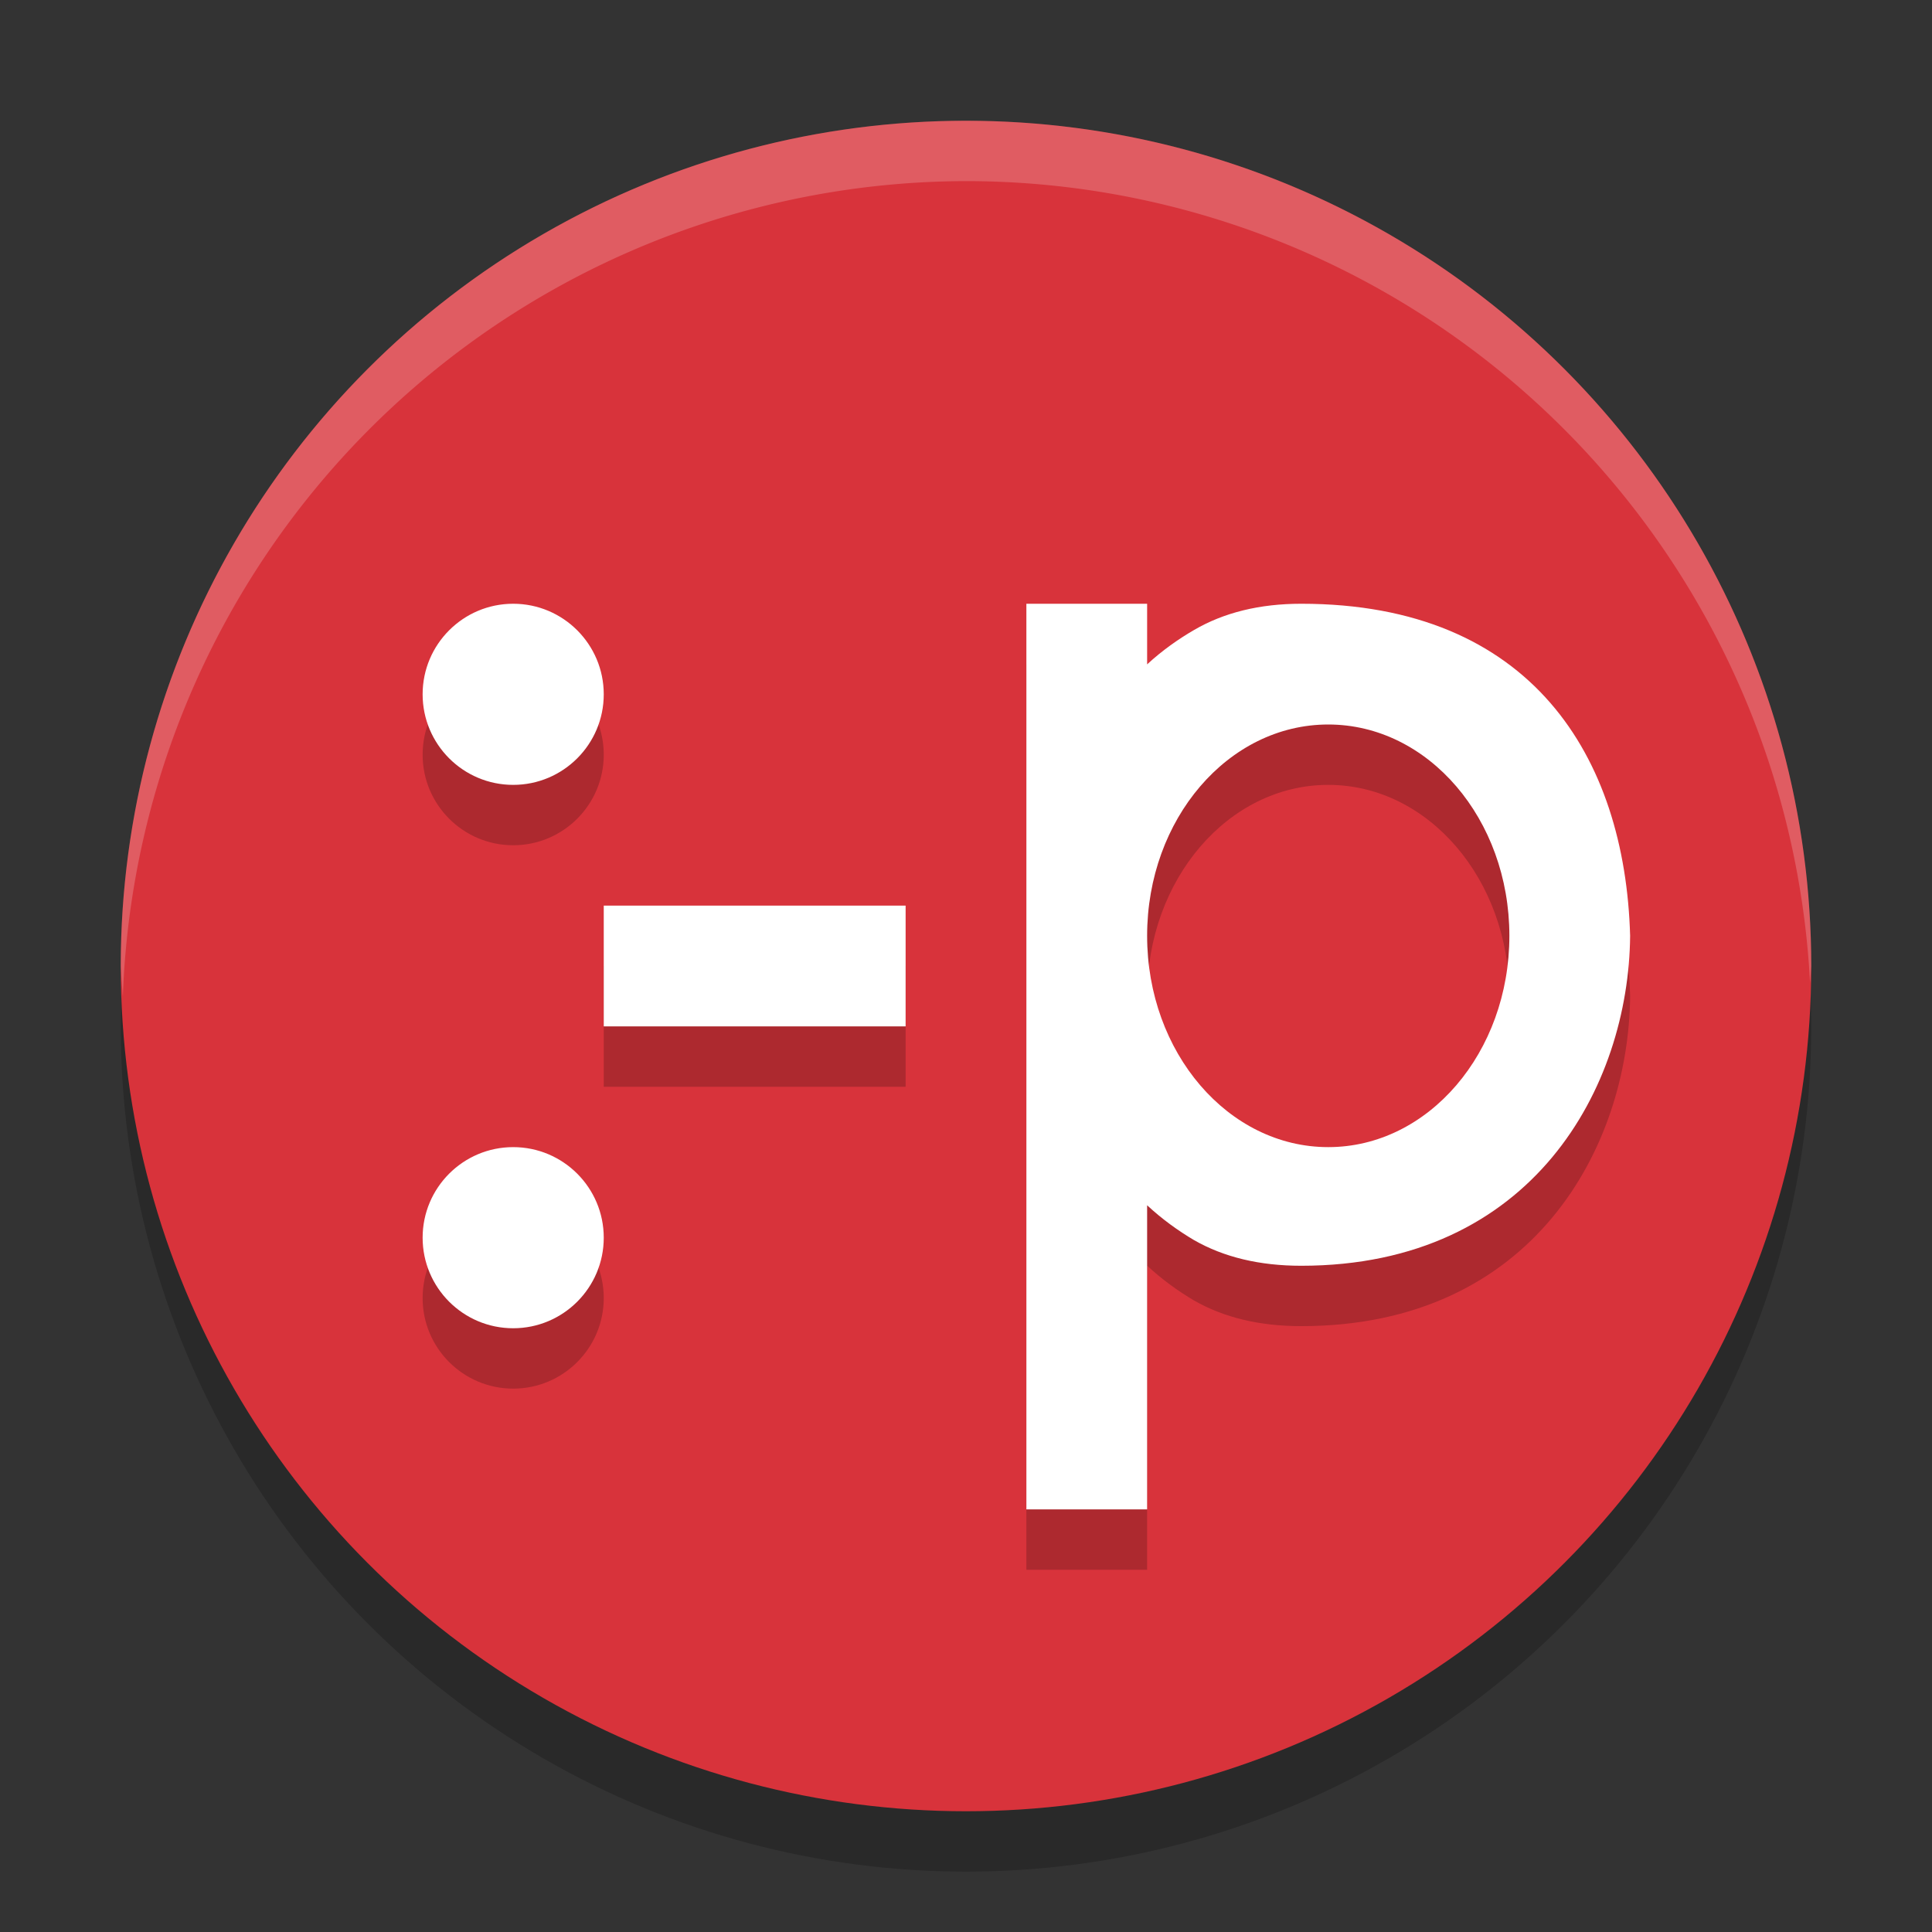
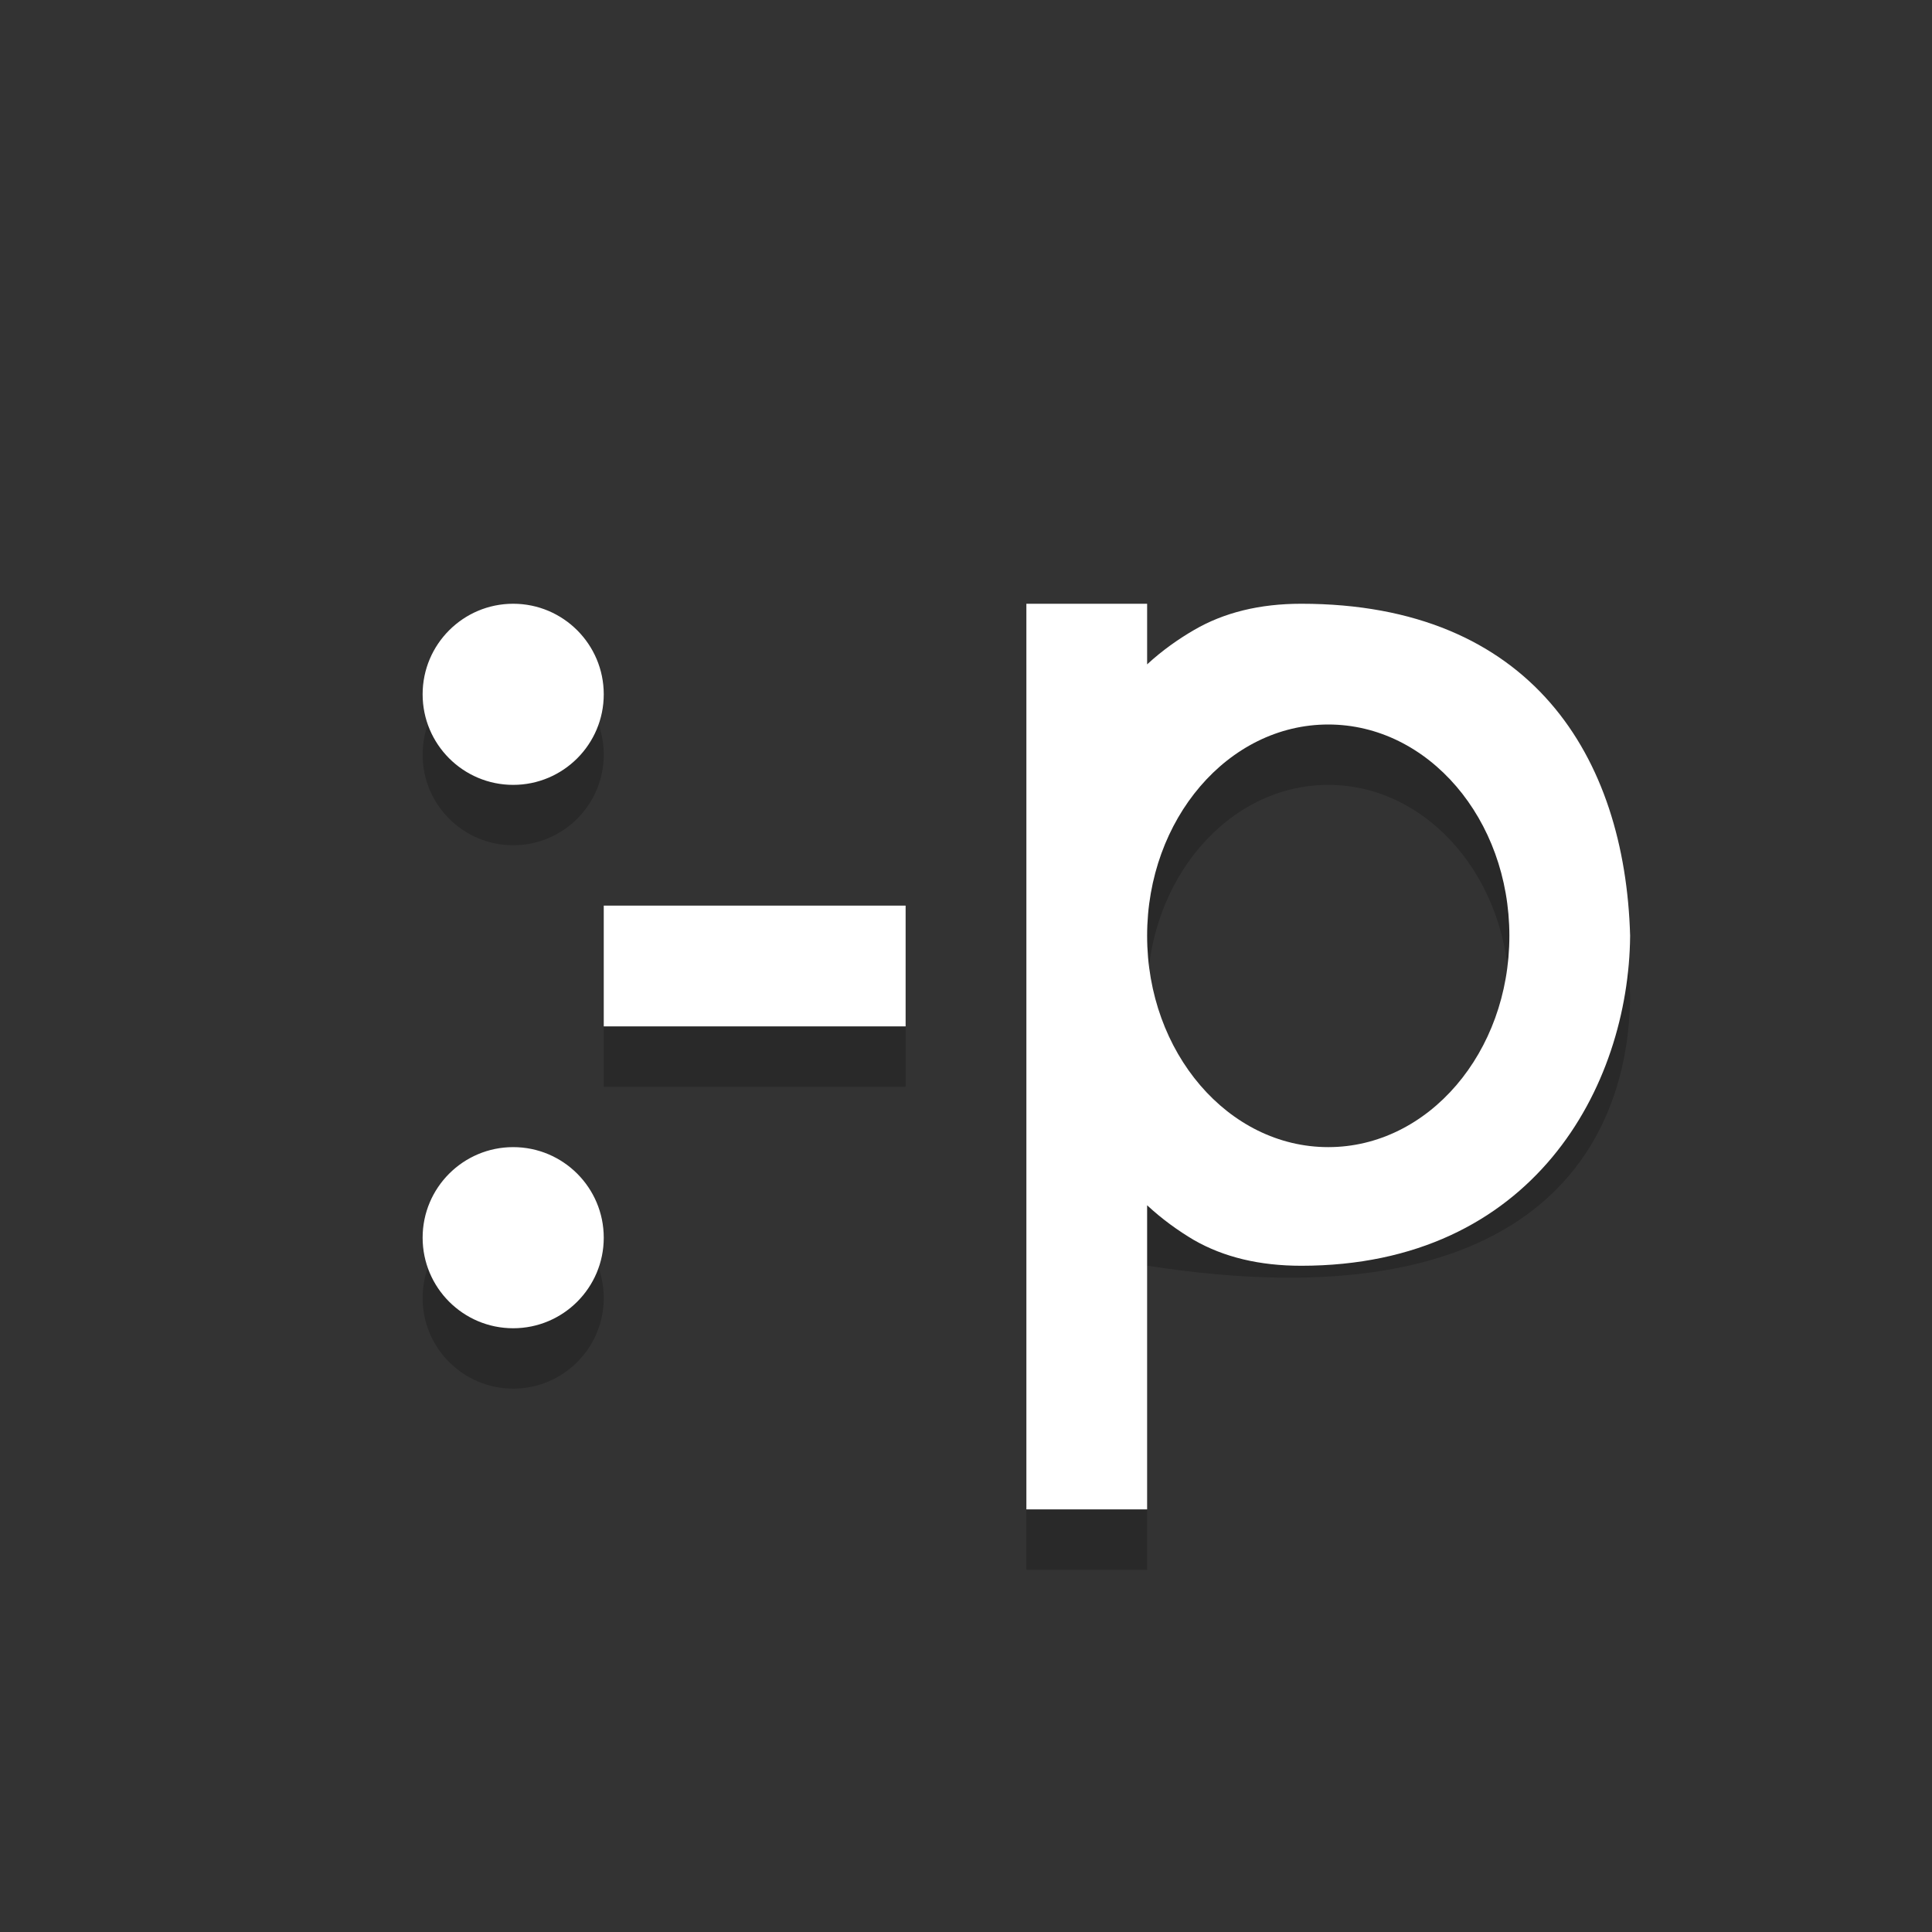
<svg xmlns="http://www.w3.org/2000/svg" width="32" height="32" version="1.1">
  <rect width="100%" height="100%" fill="#333333" stroke="none" />
-   <circle style="opacity:0.2" cx="16" cy="17" r="14" />
-   <circle style="fill:#d8333b" cx="16" cy="16" r="14" />
-   <path style="fill:#ffffff;opacity:0.2" d="M 16 2 A 14 14 0 0 0 2 16 A 14 14 0 0 0 2.035 16.5 A 14 14 0 0 1 16 3 A 14 14 0 0 1 29.98 16.279 A 14 14 0 0 0 30 16 A 14 14 0 0 0 16 2 z" />
-   <path style="opacity:0.2" d="M 8.5,11 C 7.672,11 7,11.672 7,12.5 7,13.328 7.672,14 8.5,14 9.328,14 10,13.328 10,12.5 10,11.672 9.328,11 8.5,11 Z M 17,11 V 26 H 18.4 19 v -5.037 c 0.249,0.232 0.521,0.426 0.775,0.576 0.497,0.285 1.09,0.426 1.777,0.426 C 25.396,21.965 26.978,18.994 27,16.5 26.917,13.538 25.368,11 21.553,11 20.865,11 20.273,11.145 19.775,11.436 19.521,11.583 19.249,11.774 19,12.004 V 11 h -0.6 z m 5,2 c 1.657,0 3,1.567 3,3.5 0,1.933 -1.343,3.5 -3,3.5 -1.657,0 -3,-1.567 -3,-3.5 0,-1.933 1.343,-3.5 3,-3.5 z m -12,3 v 2 h 5 V 16 Z M 8.5,20 C 7.672,20 7,20.672 7,21.5 7,22.328 7.672,23 8.5,23 9.328,23 10,22.328 10,21.5 10,20.672 9.328,20 8.5,20 Z" />
+   <path style="opacity:0.2" d="M 8.5,11 C 7.672,11 7,11.672 7,12.5 7,13.328 7.672,14 8.5,14 9.328,14 10,13.328 10,12.5 10,11.672 9.328,11 8.5,11 Z M 17,11 V 26 H 18.4 19 v -5.037 C 25.396,21.965 26.978,18.994 27,16.5 26.917,13.538 25.368,11 21.553,11 20.865,11 20.273,11.145 19.775,11.436 19.521,11.583 19.249,11.774 19,12.004 V 11 h -0.6 z m 5,2 c 1.657,0 3,1.567 3,3.5 0,1.933 -1.343,3.5 -3,3.5 -1.657,0 -3,-1.567 -3,-3.5 0,-1.933 1.343,-3.5 3,-3.5 z m -12,3 v 2 h 5 V 16 Z M 8.5,20 C 7.672,20 7,20.672 7,21.5 7,22.328 7.672,23 8.5,23 9.328,23 10,22.328 10,21.5 10,20.672 9.328,20 8.5,20 Z" />
  <path style="fill:#ffffff" d="M 8.5,10 C 7.672,10 7,10.672 7,11.5 7,12.328 7.672,13 8.5,13 9.328,13 10,12.328 10,11.5 10,10.672 9.328,10 8.5,10 Z M 17,10 V 25 H 18.4 19 v -5.037 c 0.249,0.232 0.521,0.426 0.775,0.576 0.497,0.285 1.09,0.426 1.777,0.426 C 25.396,20.965 26.978,17.994 27,15.5 26.917,12.538 25.368,10 21.553,10 20.865,10 20.273,10.145 19.775,10.436 19.521,10.583 19.249,10.774 19,11.004 V 10 h -0.6 z m 5,2 c 1.657,0 3,1.567 3,3.5 0,1.933 -1.343,3.5 -3,3.5 -1.657,0 -3,-1.567 -3,-3.5 0,-1.933 1.343,-3.5 3,-3.5 z m -12,3 v 2 h 5 V 15 Z M 8.5,19 C 7.672,19 7,19.672 7,20.5 7,21.328 7.672,22 8.5,22 9.328,22 10,21.328 10,20.5 10,19.672 9.328,19 8.5,19 Z" />
</svg>